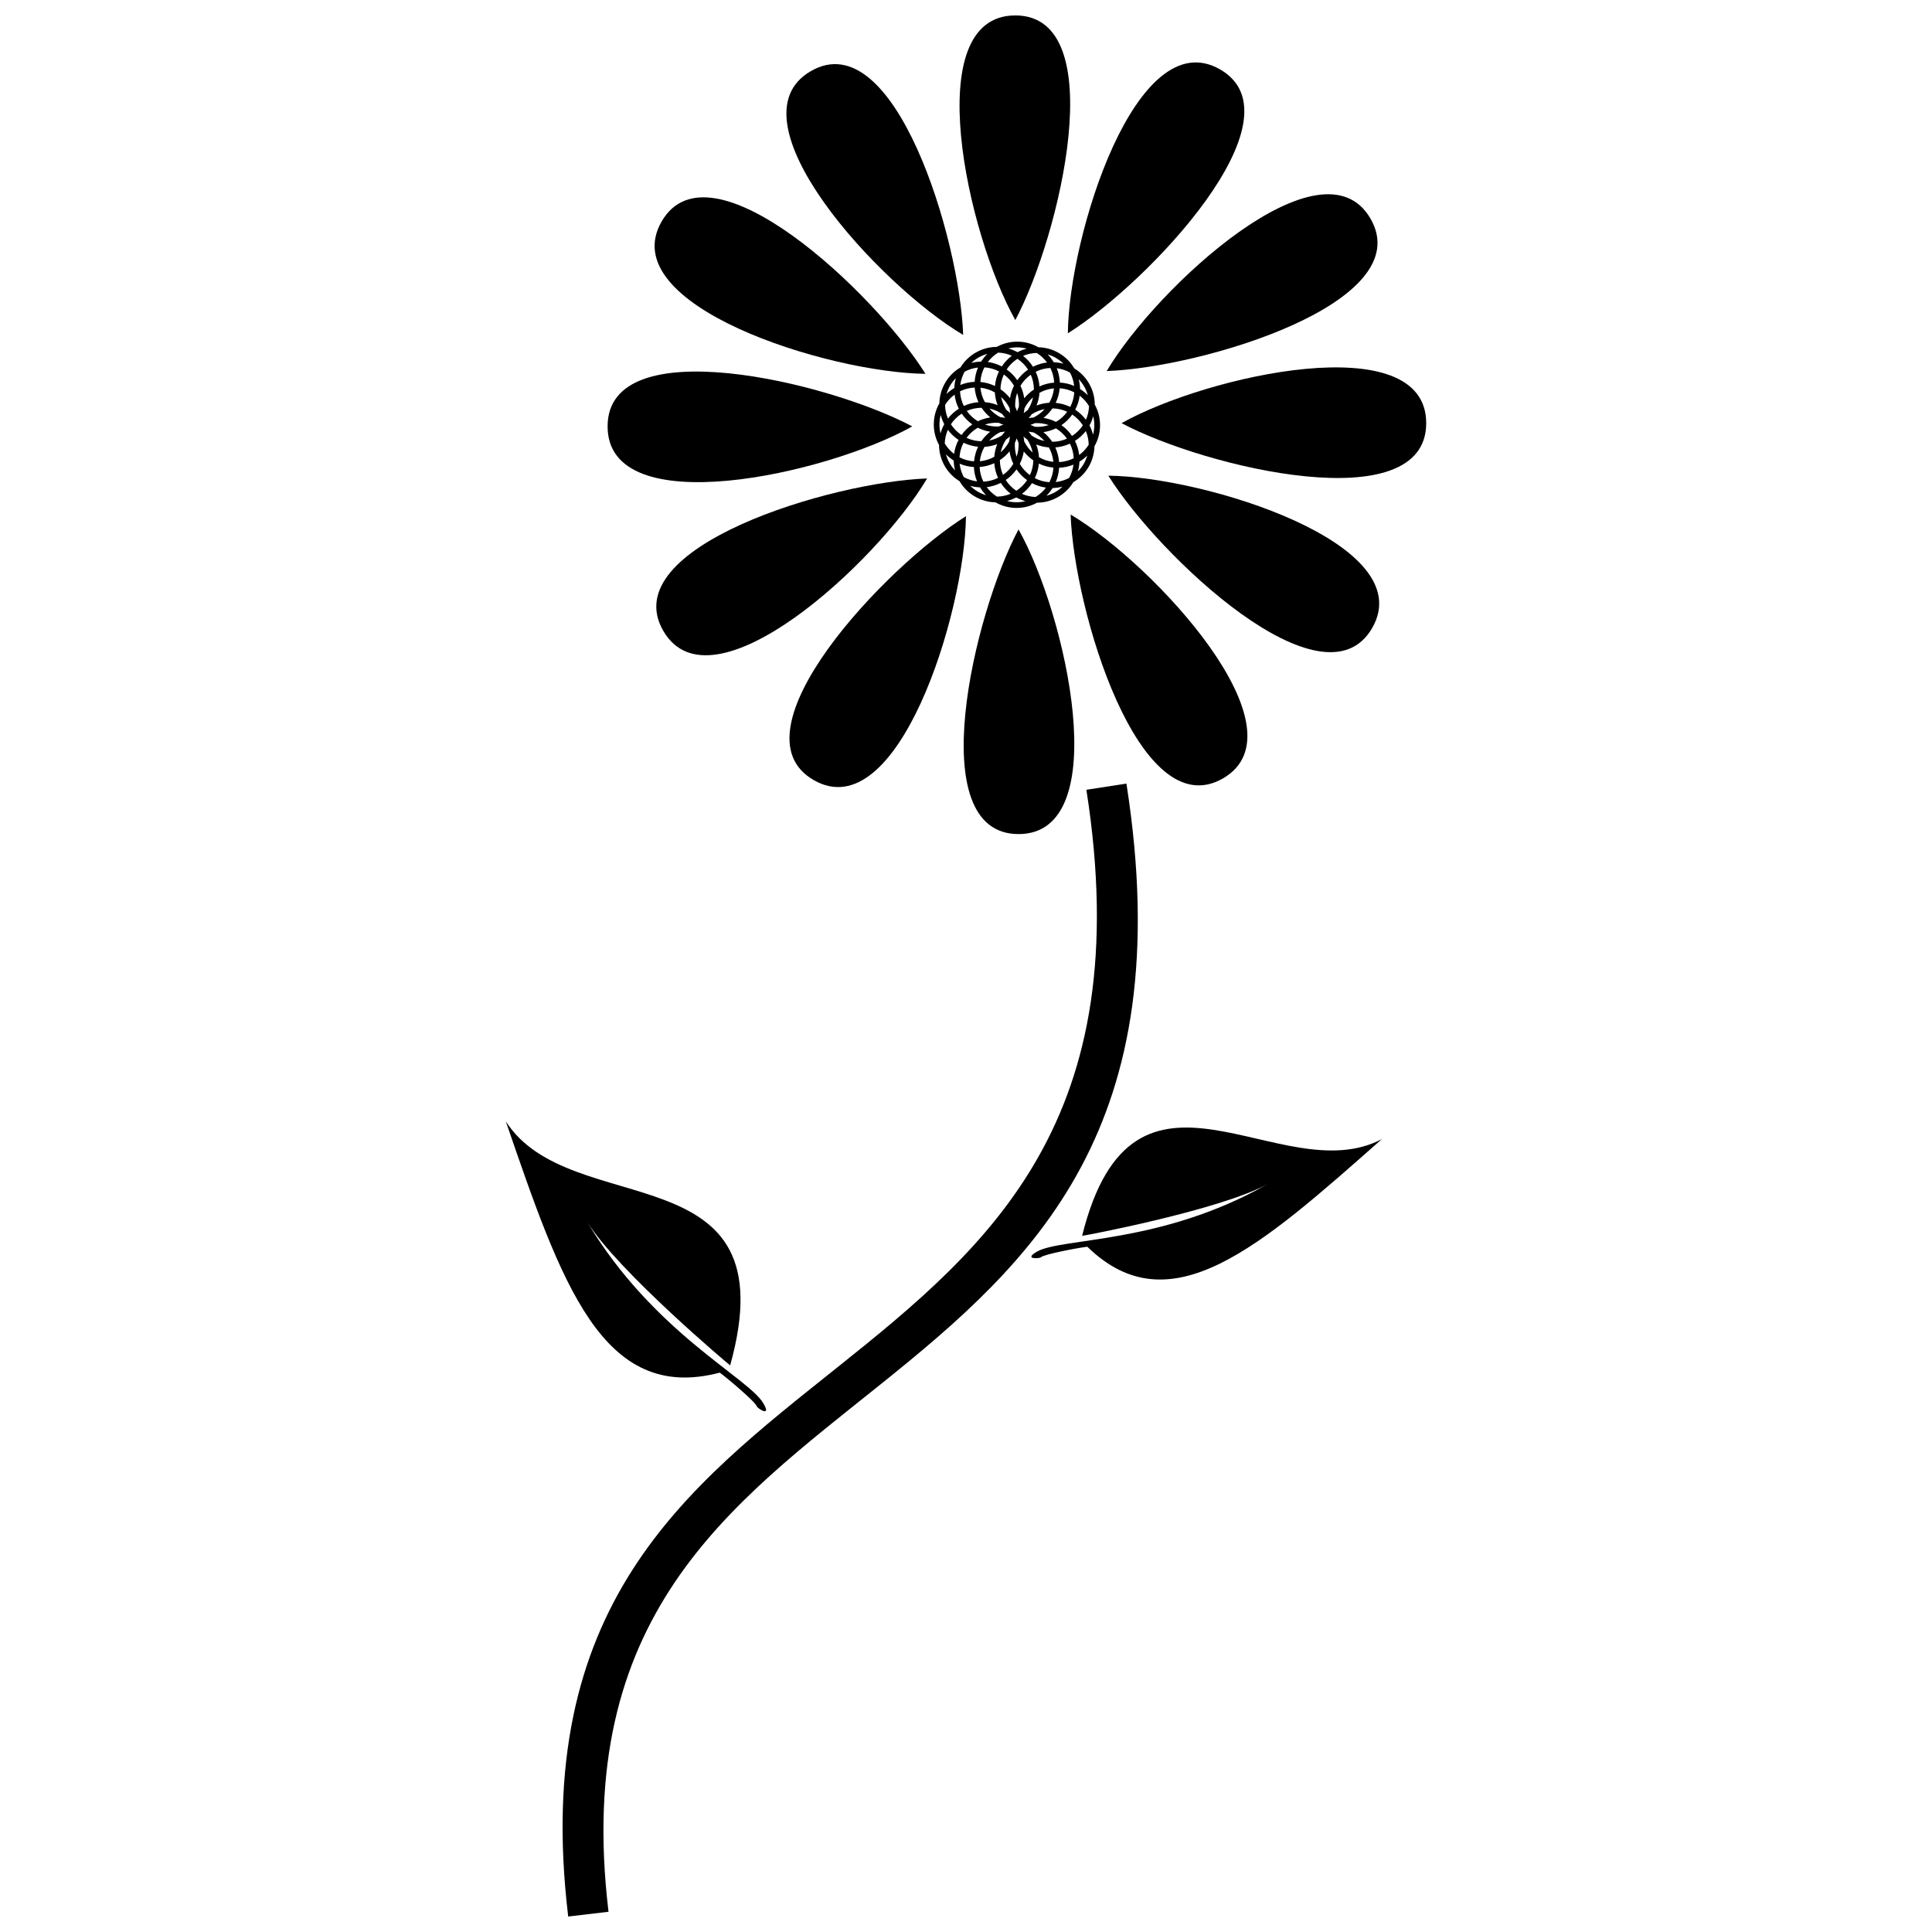
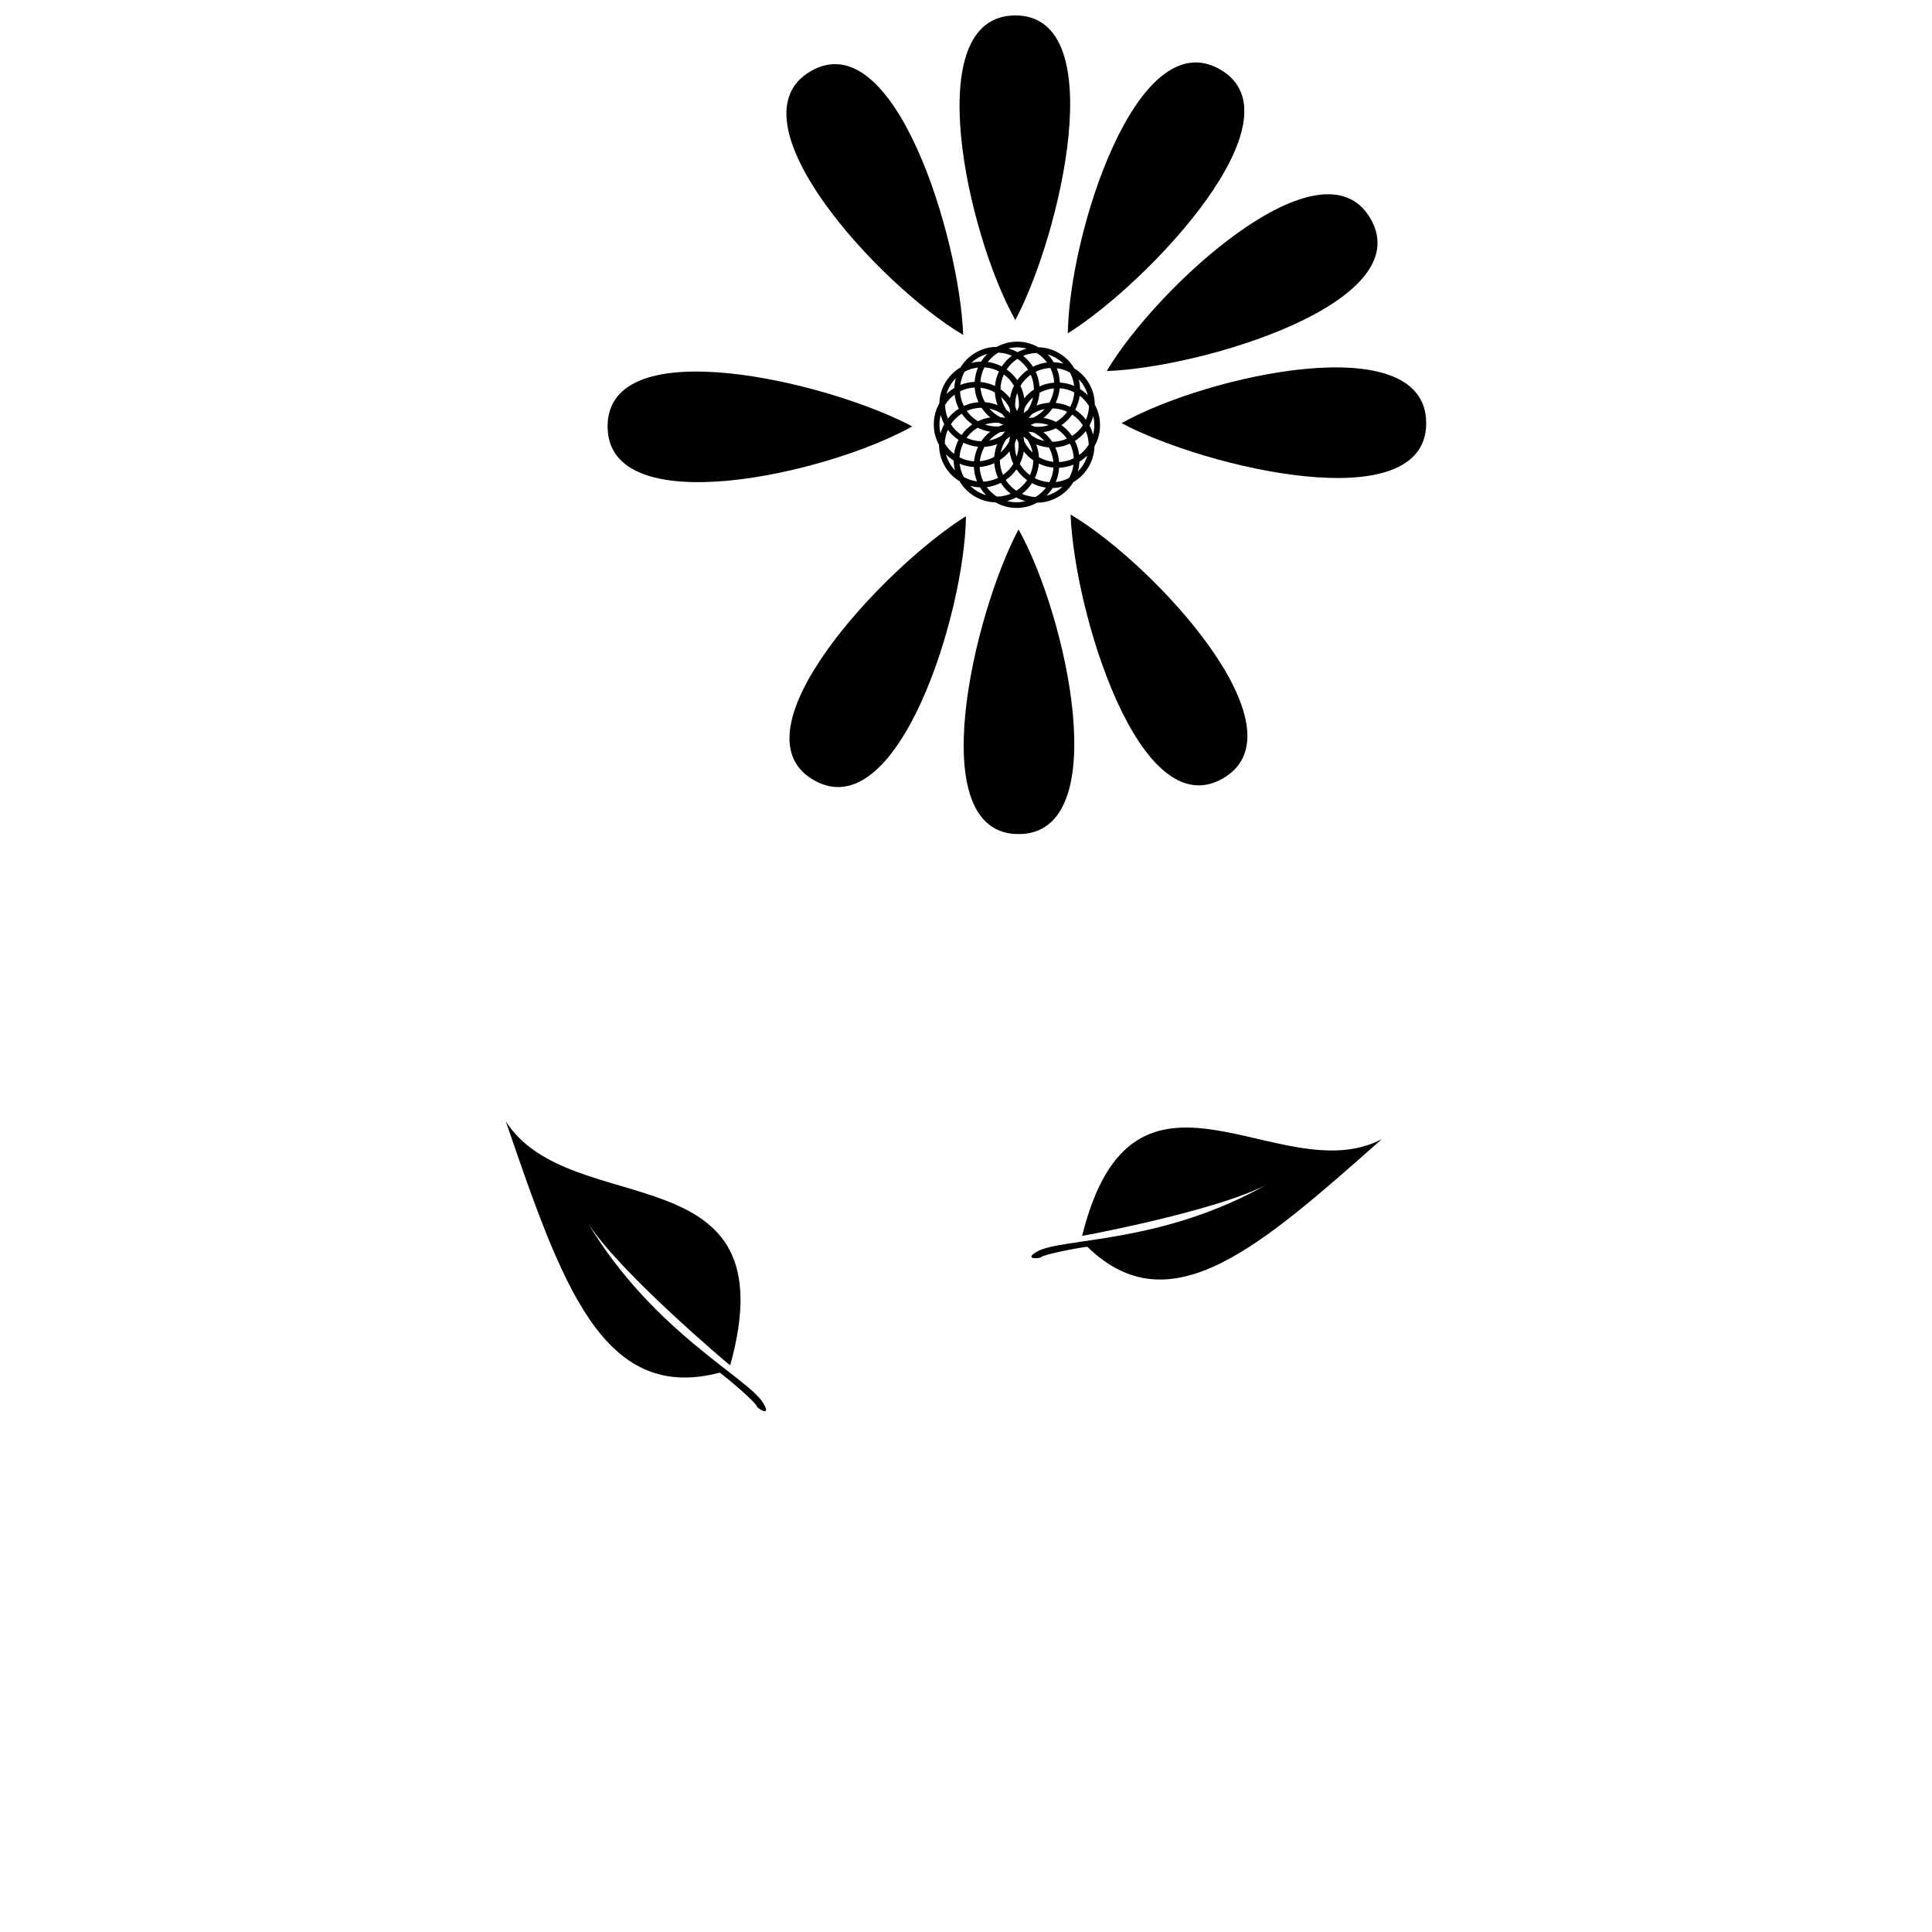
<svg xmlns="http://www.w3.org/2000/svg" width="800px" height="800px" version="1.1" viewBox="144 144 512 512">
  <defs>
    <clipPath id="b">
      <path d="m398 148.09h30v80.906h-30z" />
    </clipPath>
    <clipPath id="a">
-       <path d="m293 351h153v300.9h-153z" />
-     </clipPath>
+       </clipPath>
  </defs>
  <g clip-path="url(#b)">
    <path d="m413.07 148.09c-25.68 0-12.688 58.152 0 80.734 11.887-22.379 25.676-80.734 0-80.734z" fill-rule="evenodd" />
  </g>
  <path d="m358.89 162.84c-22.238 12.84 18.086 56.707 40.363 69.922-0.895-25.324-18.129-82.762-40.363-69.922z" fill-rule="evenodd" />
-   <path d="m319.34 202.7c-12.84 22.234 44.02 40.062 69.922 40.371-13.441-21.484-57.082-62.609-69.922-40.371z" fill-rule="evenodd" />
  <path d="m305.02 257c0 25.676 58.152 12.688 80.734 0-22.379-11.891-80.734-25.68-80.734 0z" fill-rule="evenodd" />
-   <path d="m319.77 311.17c12.84 22.238 56.707-18.086 69.922-40.371-25.324 0.898-82.762 18.129-69.922 40.371z" fill-rule="evenodd" />
  <path d="m359.62 350.72c22.238 12.84 40.062-44.012 40.371-69.922-21.484 13.441-62.602 57.086-40.371 69.922z" fill-rule="evenodd" />
  <path d="m413.92 365.04c25.68 0 12.688-58.152 0-80.742-11.887 22.387-25.676 80.742 0 80.742z" fill-rule="evenodd" />
  <path d="m468.09 350.29c22.238-12.84-18.086-56.715-40.363-69.926 0.895 25.332 18.129 82.762 40.363 69.926z" fill-rule="evenodd" />
-   <path d="m507.64 310.43c12.84-22.238-44.02-40.062-69.922-40.371 13.441 21.484 57.082 62.609 69.922 40.371z" fill-rule="evenodd" />
  <path d="m521.96 256.14c0-25.676-58.152-12.688-80.734 0 22.379 11.891 80.734 25.68 80.734 0z" fill-rule="evenodd" />
  <path d="m507.21 201.96c-12.836-22.234-56.707 18.086-69.922 40.371 25.332-0.895 82.762-18.129 69.922-40.371z" fill-rule="evenodd" />
  <path d="m467.36 162.41c-22.238-12.84-40.062 44.02-40.371 69.922 21.484-13.441 62.602-57.082 40.371-69.922z" fill-rule="evenodd" />
  <path d="m413.58 234.54c-1.965 0-3.82 0.504-5.43 1.391-1.906 0.008-3.828 0.496-5.59 1.52-1.707 0.984-3.062 2.344-4.016 3.918-1.641 0.961-3.062 2.344-4.086 4.109-0.984 1.707-1.469 3.562-1.512 5.402-0.941 1.652-1.48 3.562-1.48 5.602 0 1.973 0.504 3.82 1.391 5.438 0.008 1.906 0.496 3.828 1.512 5.59 0.984 1.707 2.352 3.055 3.926 4.012 0.957 1.648 2.344 3.066 4.109 4.086 1.703 0.984 3.559 1.477 5.402 1.512 1.652 0.941 3.562 1.488 5.602 1.488 1.965 0 3.82-0.504 5.43-1.391 1.906-0.008 3.828-0.496 5.59-1.52 1.707-0.984 3.062-2.344 4.016-3.918 1.641-0.961 3.062-2.344 4.086-4.109 0.984-1.707 1.469-3.562 1.512-5.402 0.941-1.652 1.48-3.562 1.48-5.602 0-1.973-0.504-3.82-1.391-5.438-0.008-1.898-0.496-3.828-1.512-5.59-0.984-1.707-2.352-3.062-3.926-4.012-0.957-1.641-2.34-3.066-4.109-4.086-1.703-0.984-3.559-1.477-5.402-1.512-1.648-0.941-3.562-1.488-5.602-1.488zm12.27 5.856c-0.844-0.234-1.715-0.367-2.598-0.402-0.461-0.754-1-1.453-1.617-2.074 0.754 0.219 1.488 0.527 2.191 0.938 0.754 0.434 1.426 0.957 2.019 1.543zm-9.75-4.012c-0.844 0.219-1.672 0.539-2.449 0.949-0.773-0.422-1.594-0.754-2.438-0.992 0.758-0.184 1.551-0.289 2.363-0.289 0.875 0 1.719 0.117 2.523 0.332zm-3.949 1.891c-1.023 0.773-1.93 1.719-2.664 2.836-1.188-0.617-2.441-1.012-3.703-1.184 0.754-0.992 1.684-1.832 2.754-2.481 1.25 0.051 2.473 0.332 3.613 0.828zm-3.41 4.156c-0.602 1.242-0.949 2.547-1.07 3.859-1.184-0.57-2.484-0.941-3.859-1.066 0.086-1.391 0.461-2.695 1.066-3.871 1.309 0.086 2.633 0.434 3.863 1.078zm-1.098 5.559c0.066 1.152 0.312 2.289 0.73 3.375-1.078-0.434-2.211-0.699-3.363-0.785-0.645-1.156-1.055-2.457-1.184-3.832 1.379 0.148 2.668 0.582 3.816 1.242zm1.953 5.727c0.25 0.355 0.516 0.703 0.809 1.035-0.434-0.094-0.863-0.152-1.297-0.195-1.109-0.57-2.094-1.348-2.91-2.277 1.207 0.258 2.363 0.742 3.398 1.438zm6.973 4.672c0.434 0.086 0.871 0.152 1.305 0.195 1.102 0.57 2.09 1.348 2.902 2.277-1.211-0.262-2.363-0.746-3.406-1.438-0.246-0.359-0.508-0.703-0.801-1.035zm3.949 0.129c1.145-0.16 2.258-0.504 3.305-1 1.125 0.68 2.137 1.598 2.938 2.731-1.273 0.559-2.602 0.828-3.926 0.828-0.637-0.969-1.422-1.824-2.32-2.559zm4.777-1.848c1.09-0.742 2.062-1.684 2.859-2.812 1.156 0.773 2.106 1.75 2.816 2.859-0.73 1.098-1.691 2.059-2.867 2.812-0.777-1.141-1.734-2.102-2.812-2.859zm3.648-4.102c0.625-1.188 1.012-2.438 1.188-3.703 0.984 0.754 1.832 1.691 2.473 2.762-0.043 1.242-0.324 2.473-0.828 3.613-0.766-1.023-1.715-1.93-2.836-2.668zm1.285-5.473c-0.02-0.883-0.141-1.75-0.359-2.602 0.539 0.562 1.023 1.195 1.434 1.906 0.434 0.754 0.758 1.543 0.973 2.344-0.613-0.625-1.297-1.176-2.047-1.648zm-11.469-9.551c-1.25 0.02-2.481 0.281-3.633 0.766 1.012 0.777 1.906 1.746 2.621 2.879 1.199-0.602 2.457-0.973 3.723-1.121-0.734-1.004-1.652-1.867-2.711-2.523zm-5.133 1.551c-1.102 0.711-2.09 1.66-2.852 2.816 1.125 0.789 2.07 1.762 2.812 2.852 0.758-1.07 1.715-2.031 2.859-2.812-0.754-1.168-1.719-2.133-2.816-2.859zm-3.594 4.144c-0.582 1.254-0.875 2.59-0.898 3.906 0.957 0.656 1.805 1.453 2.523 2.363 0.184-1.141 0.539-2.254 1.059-3.289-0.668-1.145-1.566-2.168-2.684-2.981zm-0.715 5.977c0.238 1.211 0.703 2.375 1.379 3.422 0.355 0.25 0.699 0.527 1.023 0.82-0.078-0.434-0.141-0.871-0.172-1.305-0.551-1.113-1.309-2.113-2.231-2.938zm8.965 7.887c1.242 0.078 2.484-0.074 3.66-0.453-1.176-0.402-2.418-0.582-3.668-0.52-0.391 0.184-0.801 0.336-1.219 0.473 0.422 0.148 0.828 0.312 1.227 0.504zm5.559-1.297c1.141-0.66 2.16-1.562 2.981-2.684-1.262-0.582-2.59-0.875-3.914-0.895-0.656 0.957-1.457 1.805-2.363 2.516 1.141 0.184 2.254 0.539 3.293 1.059zm3.785-3.973c0.637-1.238 0.984-2.555 1.07-3.863-1.168-0.605-2.473-0.984-3.863-1.07-0.129 1.371-0.496 2.676-1.07 3.863 1.309 0.121 2.613 0.473 3.863 1.07zm1.035-5.559c-0.133-1.238-0.508-2.438-1.098-3.539-1.09-0.605-2.285-1-3.519-1.152 0.484 1.176 0.773 2.461 0.828 3.801 1.34 0.074 2.613 0.387 3.789 0.887zm-13.414 13.414c0.324 0.293 0.672 0.574 1.027 0.828 0.672 1.047 1.141 2.211 1.379 3.422-0.918-0.828-1.68-1.832-2.231-2.953-0.031-0.43-0.094-0.863-0.176-1.297zm3.356 2.094c1.07 0.43 2.211 0.699 3.363 0.785 0.645 1.156 1.055 2.457 1.184 3.832-1.379-0.148-2.668-0.582-3.816-1.242-0.066-1.156-0.32-2.297-0.73-3.375zm5.062 0.785c1.309-0.098 2.625-0.422 3.875-1.004 0.617 1.25 0.949 2.57 1.012 3.883-1.184 0.586-2.492 0.938-3.883 1.004-0.105-1.379-0.453-2.684-1.004-3.883zm5.203-1.727c1.141-0.715 2.102-1.609 2.883-2.613 0.484 1.145 0.742 2.375 0.766 3.625-0.66 1.059-1.52 1.984-2.523 2.719-0.152-1.266-0.52-2.527-1.125-3.731zm3.859-4.098c0.422-0.773 0.754-1.594 0.984-2.438 0.191 0.754 0.289 1.551 0.289 2.363 0 0.871-0.117 1.715-0.332 2.523-0.219-0.852-0.531-1.672-0.941-2.449zm-10.371-15.227c-1.316 0.062-2.641 0.387-3.883 1.004 0.574 1.254 0.906 2.566 1.004 3.883 1.195-0.551 2.504-0.906 3.883-1.004-0.066-1.391-0.422-2.707-1.004-3.883zm-5.188 1.789c-1.141 0.797-2.059 1.805-2.738 2.934 0.504 1.047 0.84 2.16 1.004 3.305 0.73-0.895 1.594-1.68 2.559-2.316 0-1.324-0.27-2.656-0.828-3.926zm-3.613 4.82c-0.398 1.168-0.574 2.406-0.516 3.656 0.176 0.391 0.336 0.801 0.477 1.219 0.141-0.418 0.305-0.82 0.496-1.211 0.078-1.242-0.078-2.492-0.461-3.66zm-0.105 12.031c0.133 0.422 0.301 0.832 0.484 1.23 0.055 1.242-0.121 2.484-0.52 3.648-0.379-1.176-0.539-2.418-0.461-3.668 0.191-0.391 0.355-0.797 0.496-1.211zm1.863 3.488c0.711 0.906 1.562 1.707 2.523 2.359-0.023 1.324-0.32 2.656-0.898 3.914-1.113-0.812-2.016-1.836-2.684-2.981 0.52-1.039 0.875-2.148 1.059-3.289zm3.992 3.207c1.184 0.574 2.484 0.949 3.859 1.07-0.086 1.391-0.461 2.695-1.066 3.863-1.316-0.078-2.625-0.434-3.863-1.07 0.602-1.242 0.949-2.547 1.07-3.863zm5.375 1.109c1.34-0.055 2.621-0.344 3.801-0.828-0.152 1.238-0.551 2.43-1.152 3.527-1.102 0.586-2.309 0.957-3.547 1.09 0.508-1.176 0.812-2.449 0.895-3.789zm5.383-1.621c0.758-0.461 1.453-1 2.074-1.609-0.215 0.746-0.527 1.48-0.93 2.188-0.434 0.758-0.961 1.426-1.551 2.019 0.234-0.844 0.375-1.715 0.402-2.598zm-6.754-19.418c-1.383 0.121-2.684 0.539-3.832 1.176-0.094 1.156-0.355 2.289-0.785 3.363 1.078-0.41 2.215-0.656 3.375-0.73 0.66-1.145 1.098-2.43 1.242-3.809zm-5.535 2.371c-0.93 0.809-1.703 1.793-2.273 2.902-0.043 0.434-0.109 0.871-0.203 1.297 0.332-0.289 0.68-0.559 1.039-0.801 0.691-1.035 1.176-2.191 1.434-3.398zm-6.106 10.367c-0.094 0.434-0.16 0.871-0.203 1.305-0.57 1.109-1.34 2.094-2.273 2.902 0.258-1.207 0.746-2.363 1.438-3.406 0.359-0.246 0.703-0.516 1.035-0.801zm-0.133 3.957c0.164 1.145 0.504 2.258 1.004 3.301-0.68 1.133-1.598 2.144-2.731 2.938-0.562-1.266-0.832-2.602-0.832-3.926 0.969-0.637 1.832-1.422 2.559-2.316zm1.848 4.777c0.742 1.09 1.684 2.059 2.812 2.852-0.773 1.156-1.75 2.106-2.859 2.816-1.098-0.73-2.059-1.691-2.805-2.859 1.141-0.777 2.094-1.734 2.852-2.812zm4.102 3.644c1.188 0.625 2.441 1.016 3.703 1.188-0.746 0.992-1.684 1.832-2.754 2.481-1.25-0.051-2.473-0.332-3.613-0.832 1.023-0.758 1.93-1.715 2.664-2.836zm5.473 1.293c0.883-0.023 1.758-0.141 2.602-0.359-0.562 0.539-1.195 1.023-1.898 1.426-0.754 0.434-1.551 0.758-2.352 0.98 0.625-0.617 1.176-1.305 1.648-2.047zm-2.113-20.918c-1.211 0.238-2.375 0.703-3.422 1.379-0.25 0.355-0.527 0.699-0.82 1.027 0.43-0.086 0.863-0.141 1.297-0.176 1.121-0.551 2.117-1.309 2.945-2.231zm-10.484 5.934c-0.293 0.332-0.562 0.668-0.812 1.023-1.047 0.672-2.211 1.141-3.422 1.379 0.828-0.914 1.824-1.672 2.938-2.223 0.434-0.031 0.871-0.094 1.297-0.176zm-2.09 3.348c-0.43 1.078-0.691 2.211-0.785 3.367-1.152 0.637-2.449 1.055-3.832 1.176 0.152-1.379 0.582-2.668 1.242-3.816 1.156-0.066 2.297-0.312 3.375-0.73zm-0.785 5.062c0.098 1.316 0.43 2.625 1.004 3.883-1.242 0.617-2.566 0.941-3.883 1.004-0.582-1.184-0.938-2.492-1-3.883 1.371-0.105 2.684-0.453 3.875-1.004zm1.727 5.211c0.723 1.133 1.609 2.102 2.621 2.879-1.145 0.484-2.383 0.746-3.633 0.766-1.055-0.66-1.977-1.52-2.711-2.516 1.266-0.152 2.527-0.527 3.723-1.125zm4.102 3.852c0.773 0.422 1.586 0.758 2.43 0.992-0.754 0.184-1.543 0.289-2.359 0.289-0.875 0-1.719-0.117-2.523-0.332 0.844-0.219 1.664-0.539 2.449-0.949zm-3.418-19.27c-0.422 0.133-0.832 0.293-1.227 0.477-1.242 0.055-2.484-0.121-3.648-0.52 1.168-0.379 2.418-0.539 3.66-0.453 0.391 0.191 0.797 0.355 1.211 0.496zm-3.488 1.863c-0.906 0.711-1.703 1.562-2.359 2.516-1.324-0.023-2.652-0.312-3.914-0.895 0.82-1.121 1.844-2.019 2.981-2.684 1.039 0.52 2.148 0.875 3.289 1.059zm-3.207 3.984c-0.574 1.188-0.941 2.492-1.07 3.863-1.391-0.086-2.695-0.465-3.863-1.07 0.086-1.309 0.434-2.625 1.07-3.859 1.242 0.594 2.555 0.941 3.863 1.066zm-1.109 5.375c0.055 1.34 0.344 2.621 0.828 3.801-1.23-0.152-2.43-0.547-3.519-1.152-0.586-1.102-0.961-2.301-1.098-3.539 1.176 0.504 2.457 0.812 3.789 0.887zm1.621 5.387c0.461 0.754 1 1.445 1.617 2.074-0.746-0.219-1.488-0.527-2.191-0.938-0.754-0.434-1.426-0.957-2.016-1.543 0.84 0.234 1.715 0.367 2.59 0.402zm2.731-18.535c-1.145 0.164-2.258 0.504-3.305 1.004-1.133-0.68-2.137-1.598-2.938-2.731 1.273-0.559 2.609-0.828 3.926-0.832 0.645 0.969 1.426 1.832 2.32 2.559zm-4.777 1.848c-1.09 0.746-2.062 1.691-2.859 2.816-1.156-0.773-2.106-1.75-2.816-2.859 0.73-1.098 1.695-2.062 2.867-2.812 0.777 1.141 1.734 2.094 2.812 2.852zm-3.648 4.109c-0.625 1.188-1.012 2.438-1.188 3.703-0.984-0.754-1.832-1.691-2.473-2.762 0.043-1.242 0.324-2.473 0.828-3.613 0.766 1.023 1.715 1.93 2.836 2.668zm-1.285 5.473c0.02 0.875 0.141 1.75 0.359 2.602-0.547-0.562-1.023-1.199-1.434-1.906-0.434-0.754-0.758-1.543-0.973-2.352 0.613 0.625 1.297 1.184 2.047 1.652zm6.562-15.473c-1.309 0.098-2.625 0.43-3.875 1.004-0.617-1.242-0.949-2.566-1.012-3.883 1.184-0.582 2.492-0.938 3.883-1 0.105 1.379 0.453 2.684 1.004 3.875zm-5.203 1.734c-1.141 0.715-2.102 1.609-2.883 2.613-0.484-1.145-0.742-2.375-0.766-3.625 0.66-1.059 1.52-1.984 2.523-2.719 0.152 1.266 0.52 2.527 1.125 3.731zm-3.859 4.098c-0.422 0.773-0.754 1.594-0.984 2.438-0.191-0.758-0.289-1.551-0.289-2.363 0-0.875 0.117-1.715 0.332-2.523 0.219 0.852 0.531 1.672 0.941 2.449zm8.047-11.219c-1.34 0.051-2.621 0.344-3.801 0.828 0.16-1.238 0.551-2.438 1.152-3.527 1.102-0.586 2.309-0.957 3.547-1.09-0.504 1.176-0.812 2.449-0.895 3.789zm-5.383 1.621c-0.754 0.453-1.453 1-2.074 1.609 0.215-0.746 0.527-1.48 0.93-2.188 0.441-0.758 0.961-1.434 1.551-2.019-0.234 0.844-0.375 1.715-0.402 2.598zm7.102-6.988c-0.883 0.02-1.758 0.141-2.602 0.359 0.562-0.539 1.195-1.023 1.898-1.426 0.758-0.441 1.551-0.758 2.352-0.98-0.625 0.613-1.176 1.305-1.648 2.047z" fill-rule="evenodd" />
  <g clip-path="url(#a)">
-     <path d="m431.9 353.3c27.418 174.89-157.1 133.34-137.32 298.6l10.684-1.262c-18.785-157.02 165.85-116.49 137.25-298.98l-10.605 1.641z" />
-   </g>
+     </g>
  <path d="m299.69 467.94c8.137 12.992 37.785 37.977 37.812 37.891 15.977-57.363-42.25-37.785-59.461-64.66 14.738 42.812 25.504 74.82 56.699 66.59 2.031 1.477 9.508 7.793 9.809 8.922 0.133 0.52 4.043 3.086 1.738-0.809-4.035-6.828-29.145-18.781-46.598-47.934z" fill-rule="evenodd" />
  <path d="m479.77 457.87c-12.809 6.93-49.023 13.723-48.996 13.641 13.637-54.914 52.617-11.477 79.43-25.637-32.219 28.496-56.105 49.93-78.051 28.523-2.371 0.27-11.512 1.988-12.281 2.785-0.359 0.367-4.793 0.66-1.066-1.488 6.535-3.754 32.895-1.887 60.969-17.824z" fill-rule="evenodd" />
</svg>